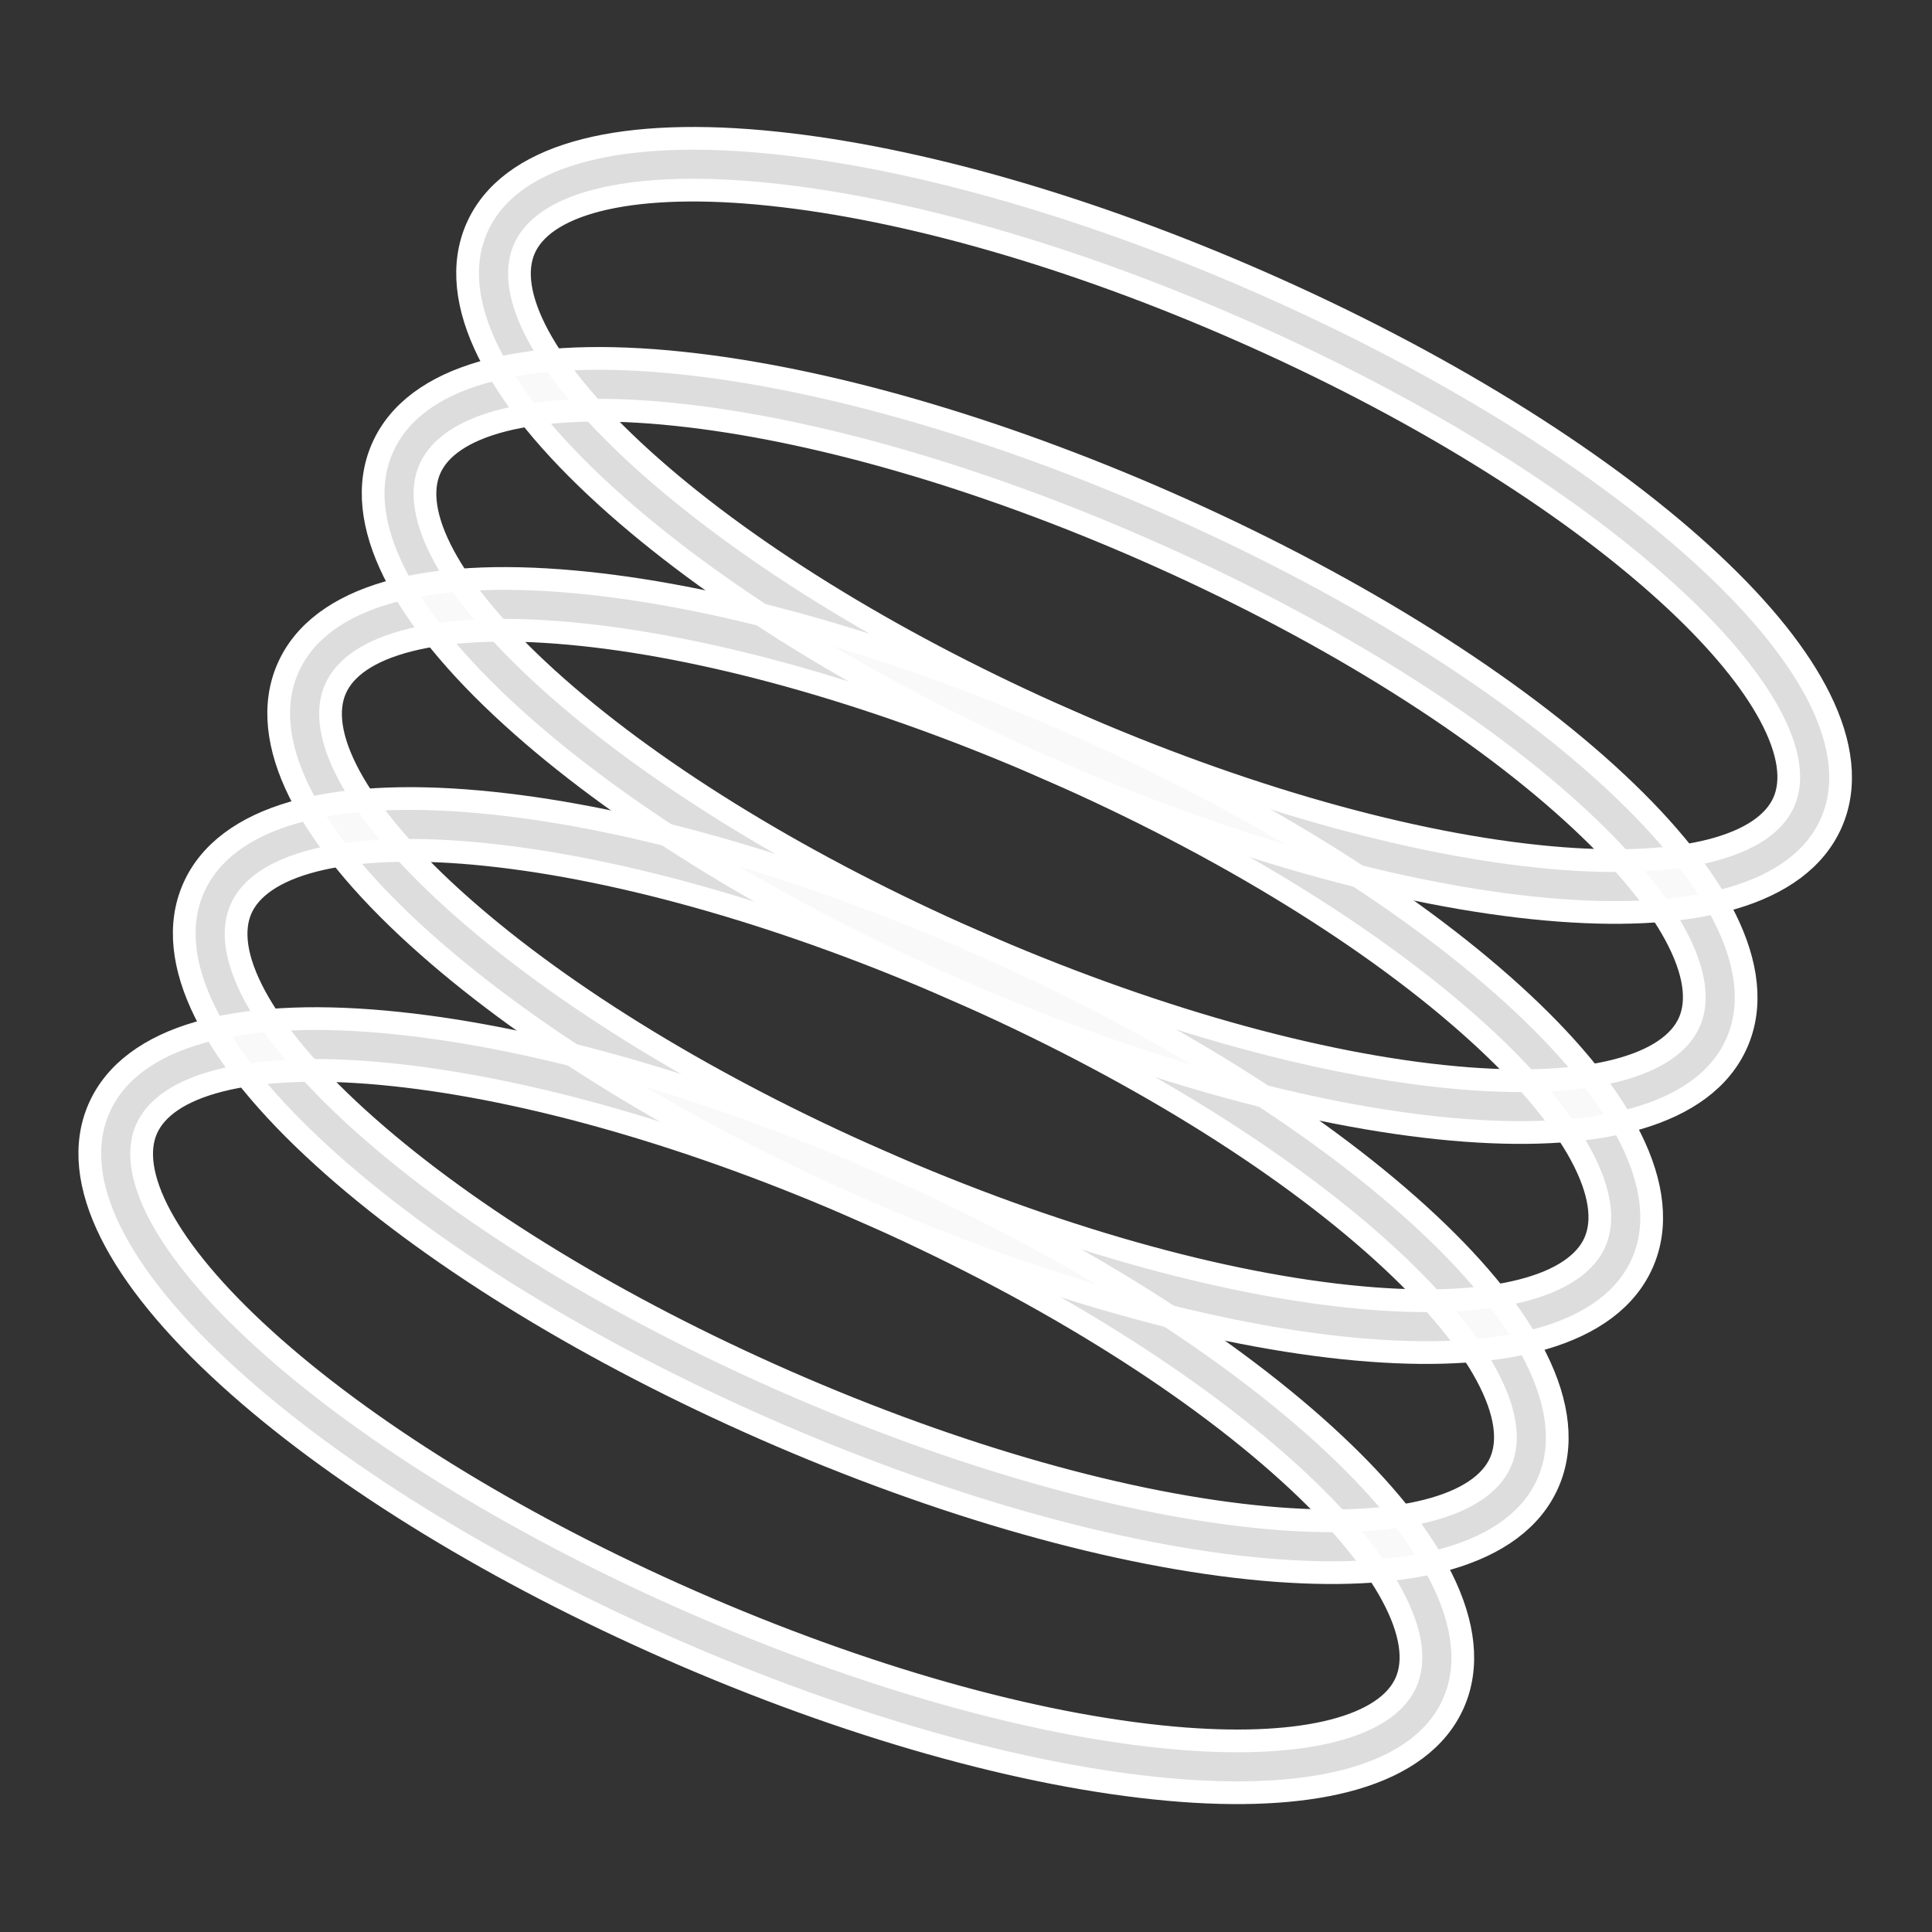
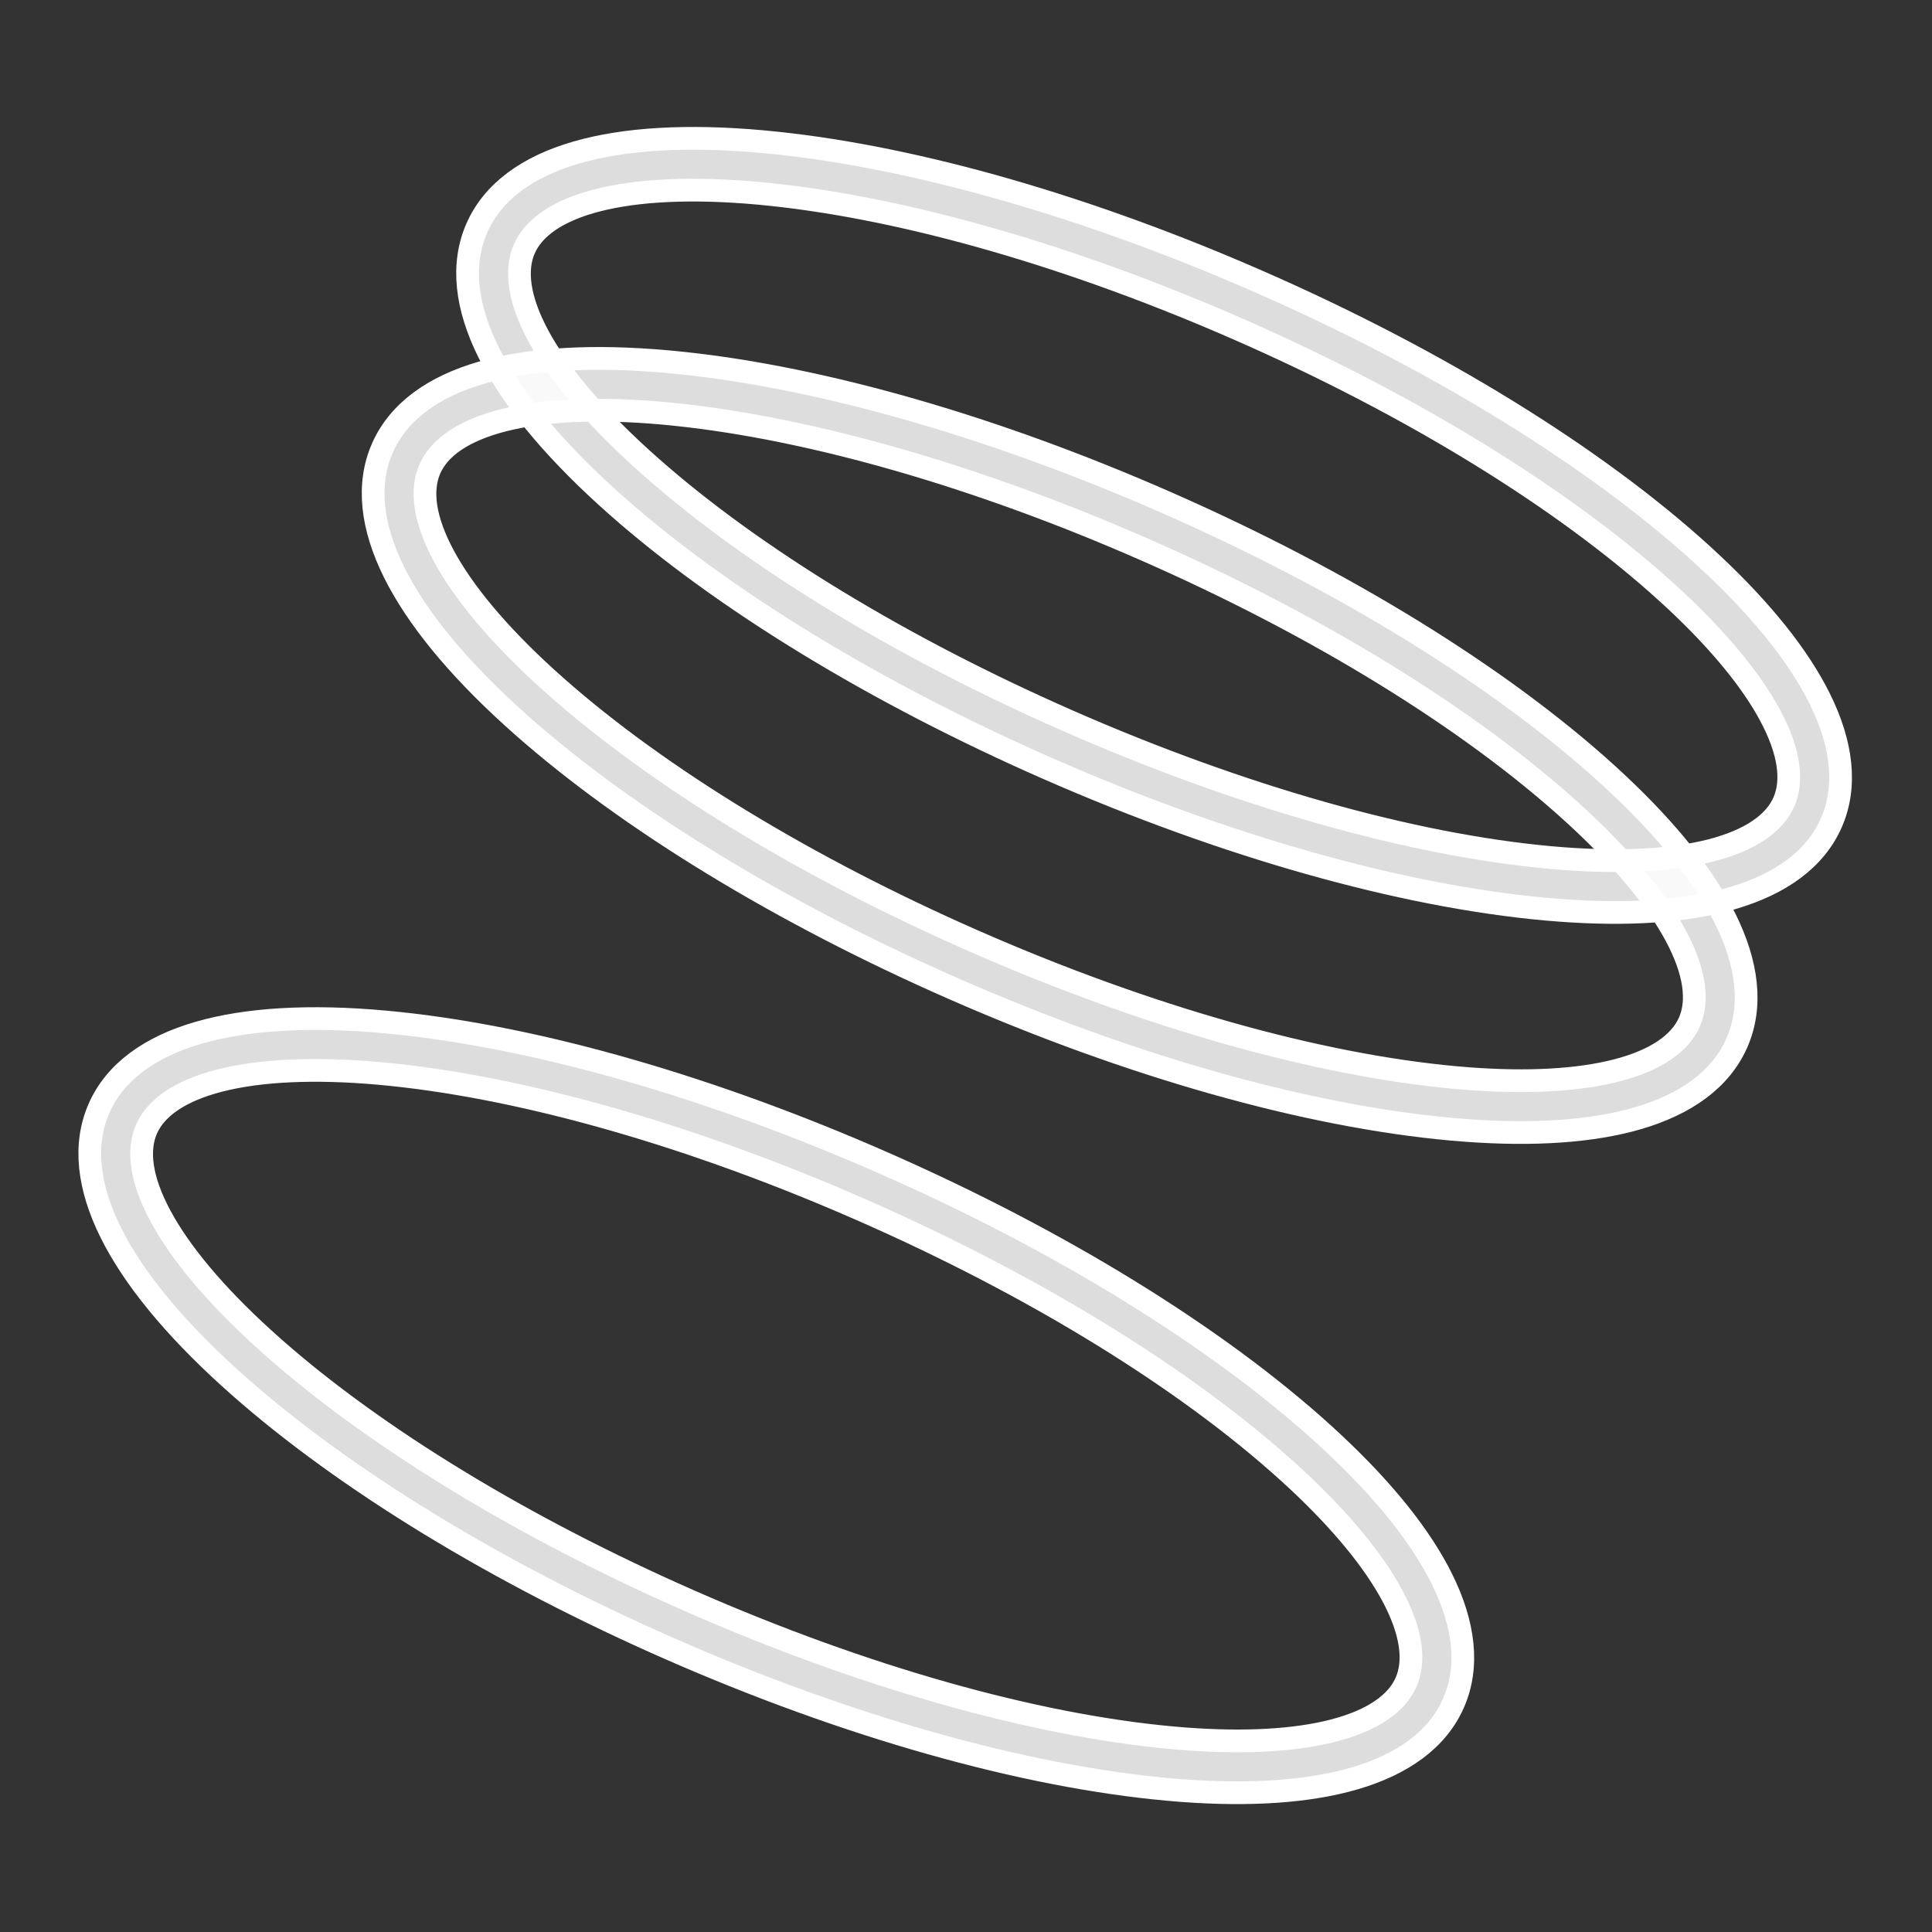
<svg xmlns="http://www.w3.org/2000/svg" width="85" height="85" viewBox="0 0 85 85" fill="none">
  <rect x="0" y="0" width="85" height="85" fill="#333333" stroke="none" />
  <path d="M55.47 12.426C63.245 15.84 70.136 20.08 74.868 24.378L75.318 24.795C77.534 26.872 79.136 28.877 80.058 30.735C81.042 32.718 81.276 34.592 80.57 36.199C79.865 37.807 78.326 38.902 76.201 39.519C74.209 40.098 71.648 40.275 68.619 40.049L68.008 39.999C61.641 39.424 53.857 37.219 46.082 33.805C38.549 30.497 31.846 26.415 27.133 22.255L26.684 21.852C24.234 19.626 22.477 17.477 21.493 15.495C20.509 13.512 20.274 11.639 20.98 10.031C21.686 8.423 23.225 7.328 25.351 6.711C27.476 6.094 30.247 5.933 33.544 6.231L34.144 6.29C40.396 6.945 47.938 9.118 55.47 12.426ZM54.553 14.513C47.206 11.286 39.904 9.187 33.914 8.558L33.338 8.501C30.445 8.24 28.064 8.361 26.301 8.809C24.526 9.261 23.476 10.018 23.068 10.947C22.661 11.875 22.814 13.16 23.682 14.773C24.544 16.375 26.067 18.21 28.217 20.164L28.648 20.55C33.163 24.536 39.651 28.49 46.998 31.717C54.583 35.047 62.119 37.176 68.213 37.728L68.75 37.773C71.401 37.973 73.598 37.84 75.25 37.42C77.025 36.968 78.075 36.211 78.483 35.282C78.891 34.352 78.738 33.068 77.869 31.455C77.061 29.954 75.672 28.247 73.731 26.43L73.334 26.065C68.805 21.95 62.138 17.843 54.553 14.513Z" fill="white" fill-opacity="0.83" stroke="white" />
  <path d="M51.314 22.108C59.089 25.522 65.981 29.762 70.712 34.06L71.162 34.477C73.378 36.554 74.98 38.559 75.902 40.417C76.886 42.4 77.121 44.274 76.415 45.881C75.709 47.489 74.17 48.584 72.045 49.202C70.053 49.78 67.493 49.957 64.464 49.731L63.852 49.681C57.486 49.106 49.701 46.901 41.926 43.487C34.394 40.179 27.69 36.097 22.977 31.937L22.528 31.534C20.078 29.308 18.321 27.159 17.338 25.177C16.354 23.194 16.118 21.321 16.824 19.713C17.53 18.105 19.07 17.01 21.195 16.393C23.32 15.776 26.091 15.615 29.388 15.913L29.988 15.972C36.24 16.627 43.782 18.8 51.314 22.108ZM50.398 24.195C43.05 20.968 35.748 18.869 29.758 18.24L29.183 18.183C26.29 17.922 23.908 18.043 22.145 18.491C20.37 18.944 19.32 19.701 18.912 20.63C18.504 21.559 18.657 22.844 19.526 24.457C20.388 26.058 21.911 27.893 24.061 29.846L24.492 30.232C29.008 34.218 35.495 38.172 42.843 41.399C50.427 44.73 57.963 46.859 64.057 47.41L64.594 47.455C67.246 47.655 69.442 47.523 71.094 47.102C72.87 46.65 73.919 45.893 74.327 44.965C74.734 44.036 74.582 42.751 73.713 41.138C72.905 39.637 71.516 37.929 69.574 36.112L69.178 35.747C64.65 31.632 57.982 27.525 50.398 24.195Z" fill="white" fill-opacity="0.83" stroke="white" />
-   <path d="M47.158 31.789C54.934 35.203 61.825 39.443 66.556 43.742L67.007 44.158C69.222 46.236 70.825 48.24 71.747 50.099C72.73 52.081 72.965 53.955 72.259 55.562C71.553 57.17 70.015 58.265 67.889 58.883C65.897 59.461 63.337 59.638 60.308 59.412L59.696 59.362C53.33 58.788 45.545 56.582 37.77 53.168C30.238 49.86 23.535 45.778 18.822 41.618L18.372 41.215C15.922 38.99 14.165 36.841 13.182 34.858C12.198 32.876 11.963 31.002 12.669 29.394C13.375 27.786 14.914 26.692 17.039 26.074C19.164 25.457 21.936 25.297 25.232 25.595L25.832 25.653C32.085 26.308 39.626 28.481 47.158 31.789ZM46.242 33.876C38.895 30.649 31.592 28.55 25.602 27.921L25.027 27.865C22.134 27.603 19.752 27.724 17.99 28.172C16.214 28.625 15.165 29.381 14.757 30.31C14.349 31.238 14.502 32.523 15.371 34.136C16.233 35.738 17.756 37.573 19.906 39.526L20.337 39.912C24.853 43.897 31.34 47.853 38.687 51.079C46.271 54.41 53.808 56.539 59.902 57.09L60.439 57.135C63.09 57.335 65.287 57.203 66.939 56.782C68.714 56.33 69.764 55.573 70.171 54.645C70.579 53.716 70.426 52.431 69.558 50.818C68.749 49.317 67.361 47.61 65.419 45.794L65.023 45.429C60.494 41.313 53.826 37.206 46.242 33.876Z" fill="white" fill-opacity="0.83" stroke="white" />
-   <path d="M43.004 41.472C50.779 44.886 57.67 49.126 62.401 53.424L62.852 53.841C65.068 55.918 66.67 57.923 67.592 59.781C68.576 61.764 68.81 63.637 68.104 65.245C67.398 66.853 65.86 67.948 63.734 68.565C61.742 69.144 59.182 69.321 56.153 69.095L55.541 69.045C49.175 68.47 41.39 66.265 33.615 62.851C26.083 59.543 19.38 55.461 14.667 51.301L14.218 50.898C11.767 48.672 10.011 46.523 9.027 44.541C8.043 42.558 7.808 40.684 8.514 39.077C9.22 37.469 10.759 36.374 12.884 35.757C15.009 35.14 17.781 34.979 21.077 35.277L21.678 35.336C27.93 35.991 35.471 38.164 43.004 41.472ZM42.087 43.559C34.74 40.332 27.437 38.233 21.448 37.604L20.872 37.547C17.979 37.286 15.597 37.407 13.835 37.855C12.059 38.307 11.01 39.064 10.602 39.992C10.194 40.921 10.347 42.206 11.216 43.819C12.078 45.42 13.601 47.256 15.751 49.209L16.182 49.594C20.698 53.58 27.185 57.535 34.532 60.762C42.117 64.092 49.653 66.221 55.747 66.773L56.284 66.818C58.935 67.018 61.132 66.885 62.784 66.465C64.559 66.013 65.609 65.256 66.017 64.327C66.424 63.399 66.272 62.114 65.403 60.501C64.595 59 63.206 57.293 61.264 55.476L60.868 55.111C56.339 50.996 49.672 46.889 42.087 43.559Z" fill="white" fill-opacity="0.83" stroke="white" />
  <path d="M38.848 51.154C46.623 54.568 53.514 58.808 58.245 63.106L58.696 63.523C60.912 65.6 62.514 67.605 63.436 69.463C64.42 71.446 64.654 73.32 63.948 74.927C63.242 76.535 61.704 77.63 59.579 78.247C57.586 78.826 55.026 79.004 51.997 78.778L51.386 78.727C45.019 78.152 37.235 75.947 29.459 72.533C21.927 69.225 15.224 65.143 10.511 60.983L10.062 60.58C7.612 58.354 5.855 56.205 4.871 54.223C3.887 52.24 3.652 50.367 4.358 48.759C5.064 47.151 6.603 46.056 8.729 45.439C10.854 44.822 13.625 44.661 16.922 44.959L17.522 45.018C23.774 45.673 31.316 47.846 38.848 51.154ZM37.931 53.241C30.584 50.014 23.282 47.915 17.292 47.286L16.716 47.229C13.823 46.968 11.441 47.089 9.679 47.537C7.904 47.989 6.854 48.746 6.446 49.675C6.039 50.603 6.192 51.888 7.06 53.501C7.922 55.103 9.445 56.938 11.595 58.892L12.025 59.278C16.541 63.264 23.029 67.218 30.376 70.445C37.961 73.775 45.497 75.904 51.591 76.456L52.128 76.501C54.779 76.701 56.976 76.569 58.628 76.148C60.403 75.696 61.453 74.939 61.861 74.01C62.269 73.08 62.116 71.796 61.247 70.183C60.439 68.682 59.05 66.975 57.109 65.158L56.712 64.793C52.183 60.678 45.516 56.571 37.931 53.241Z" fill="white" fill-opacity="0.83" stroke="white" />
</svg>